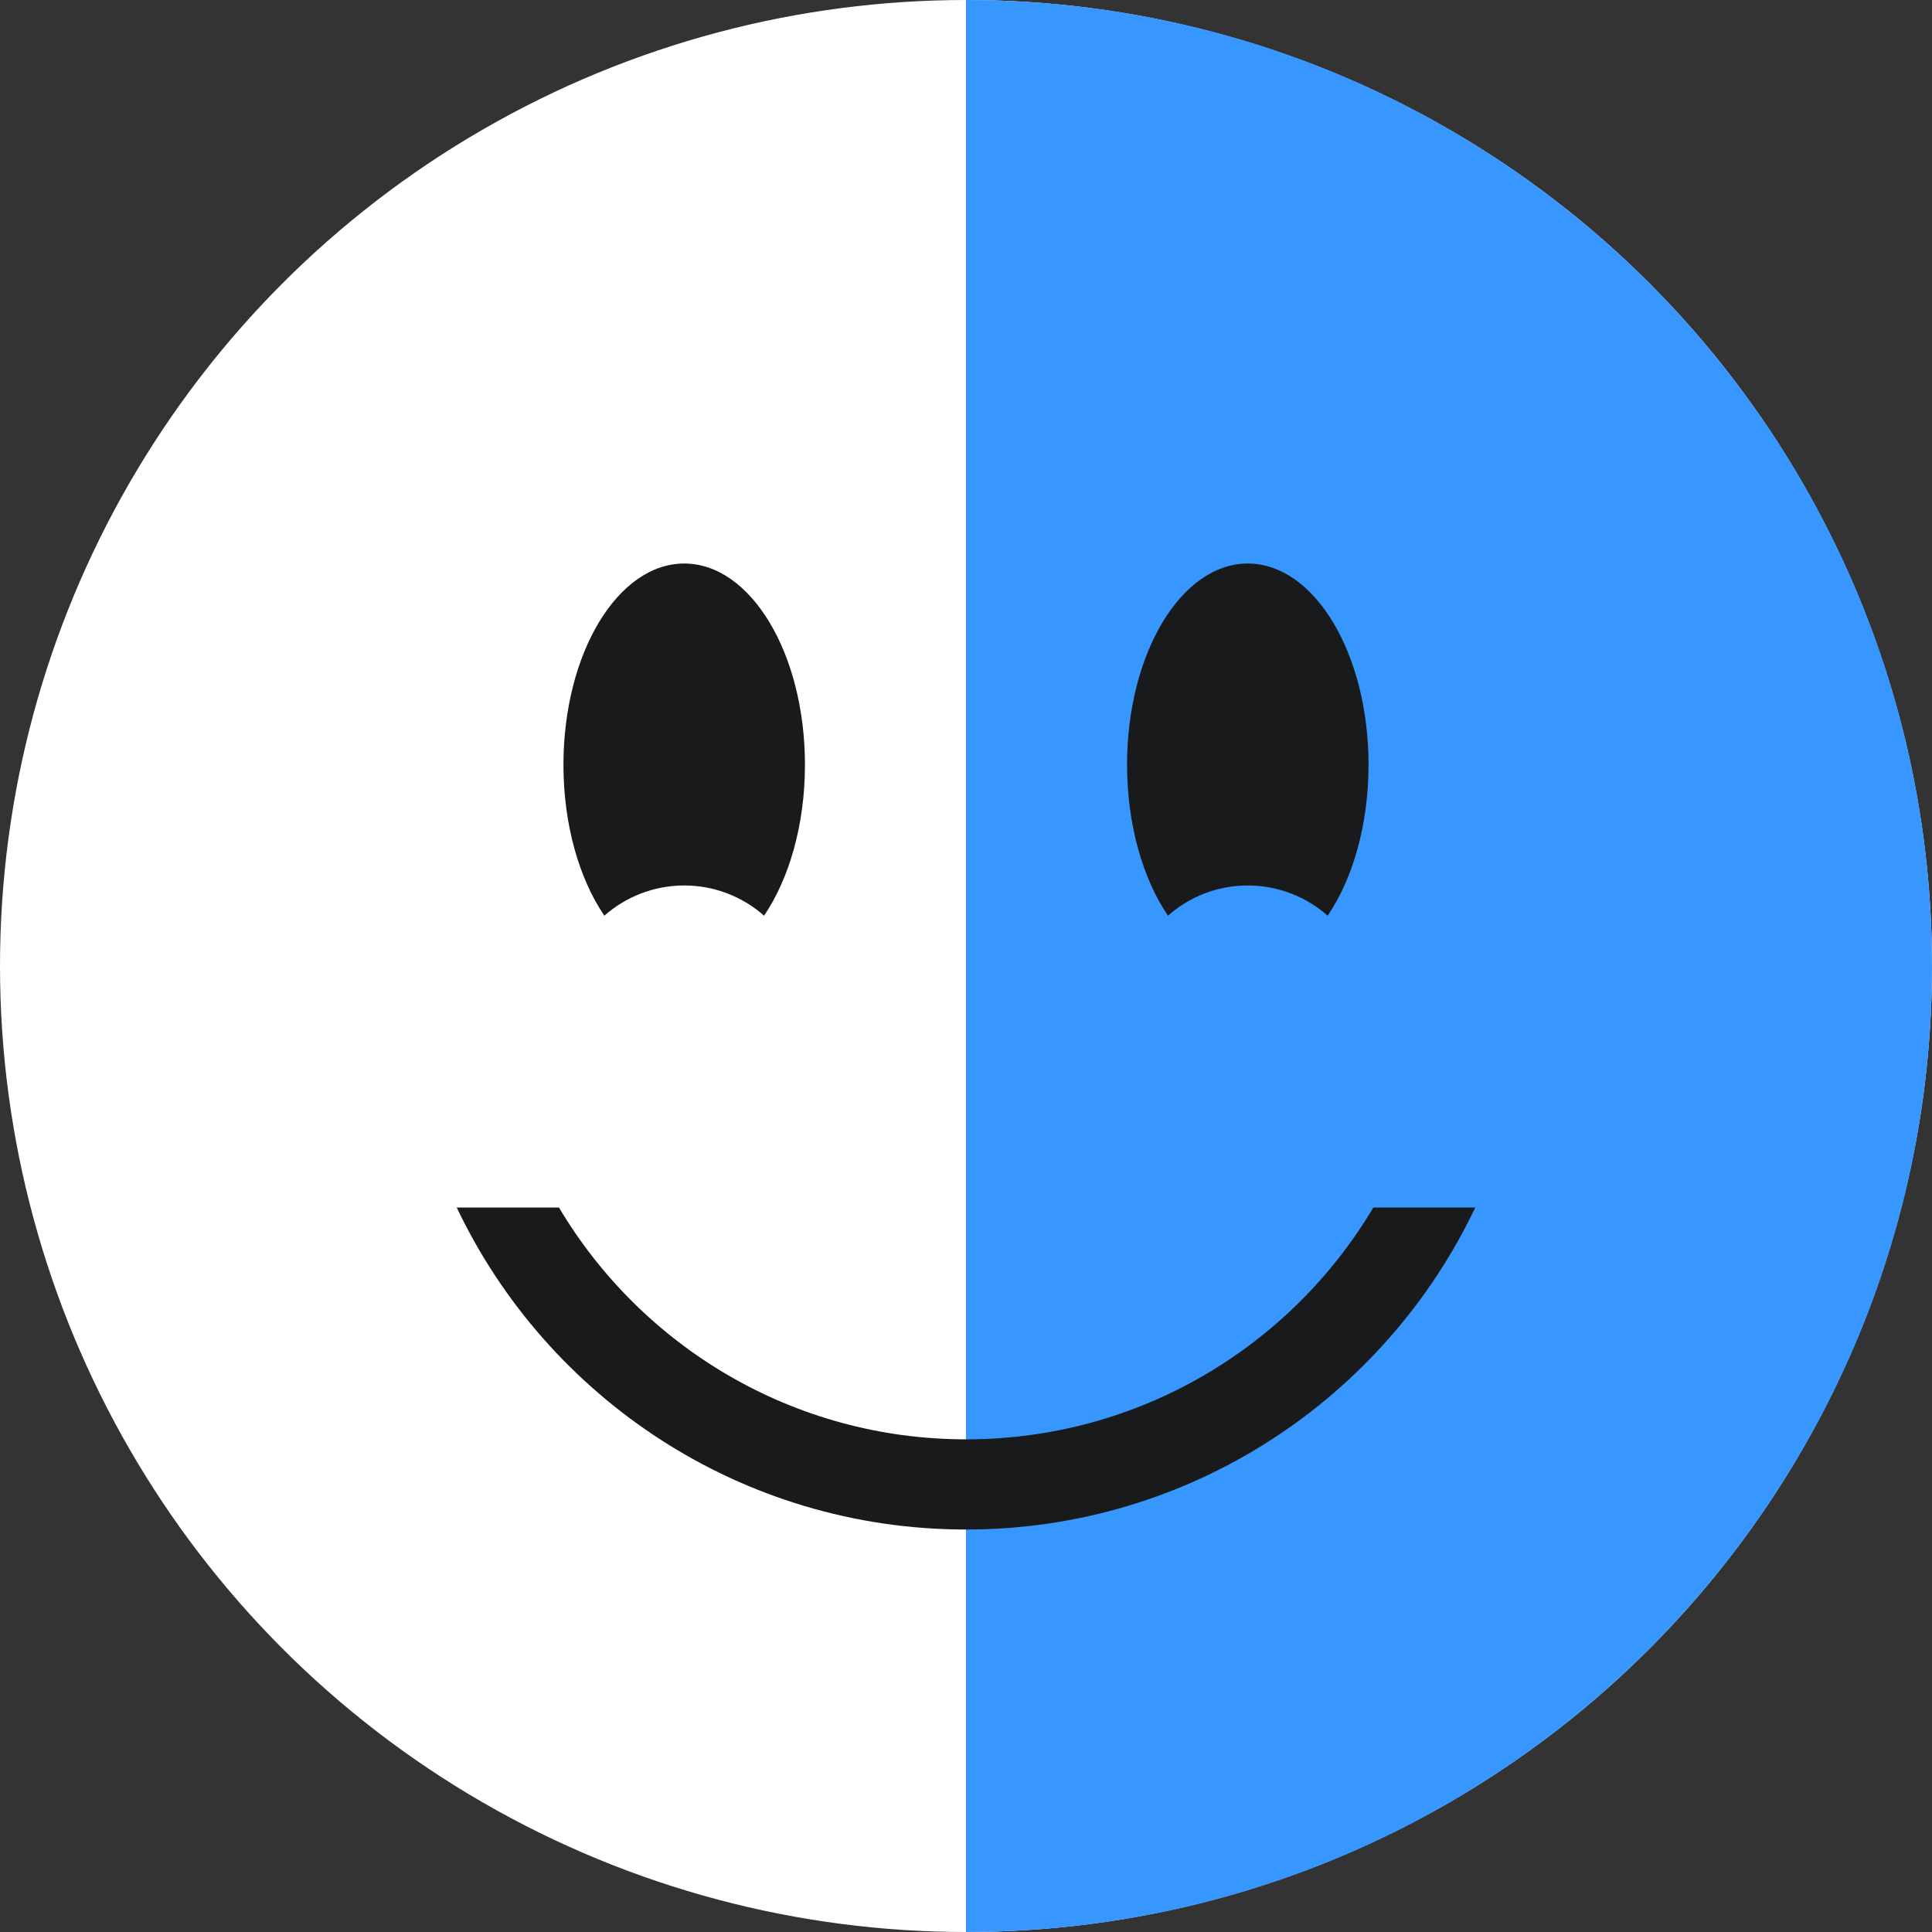
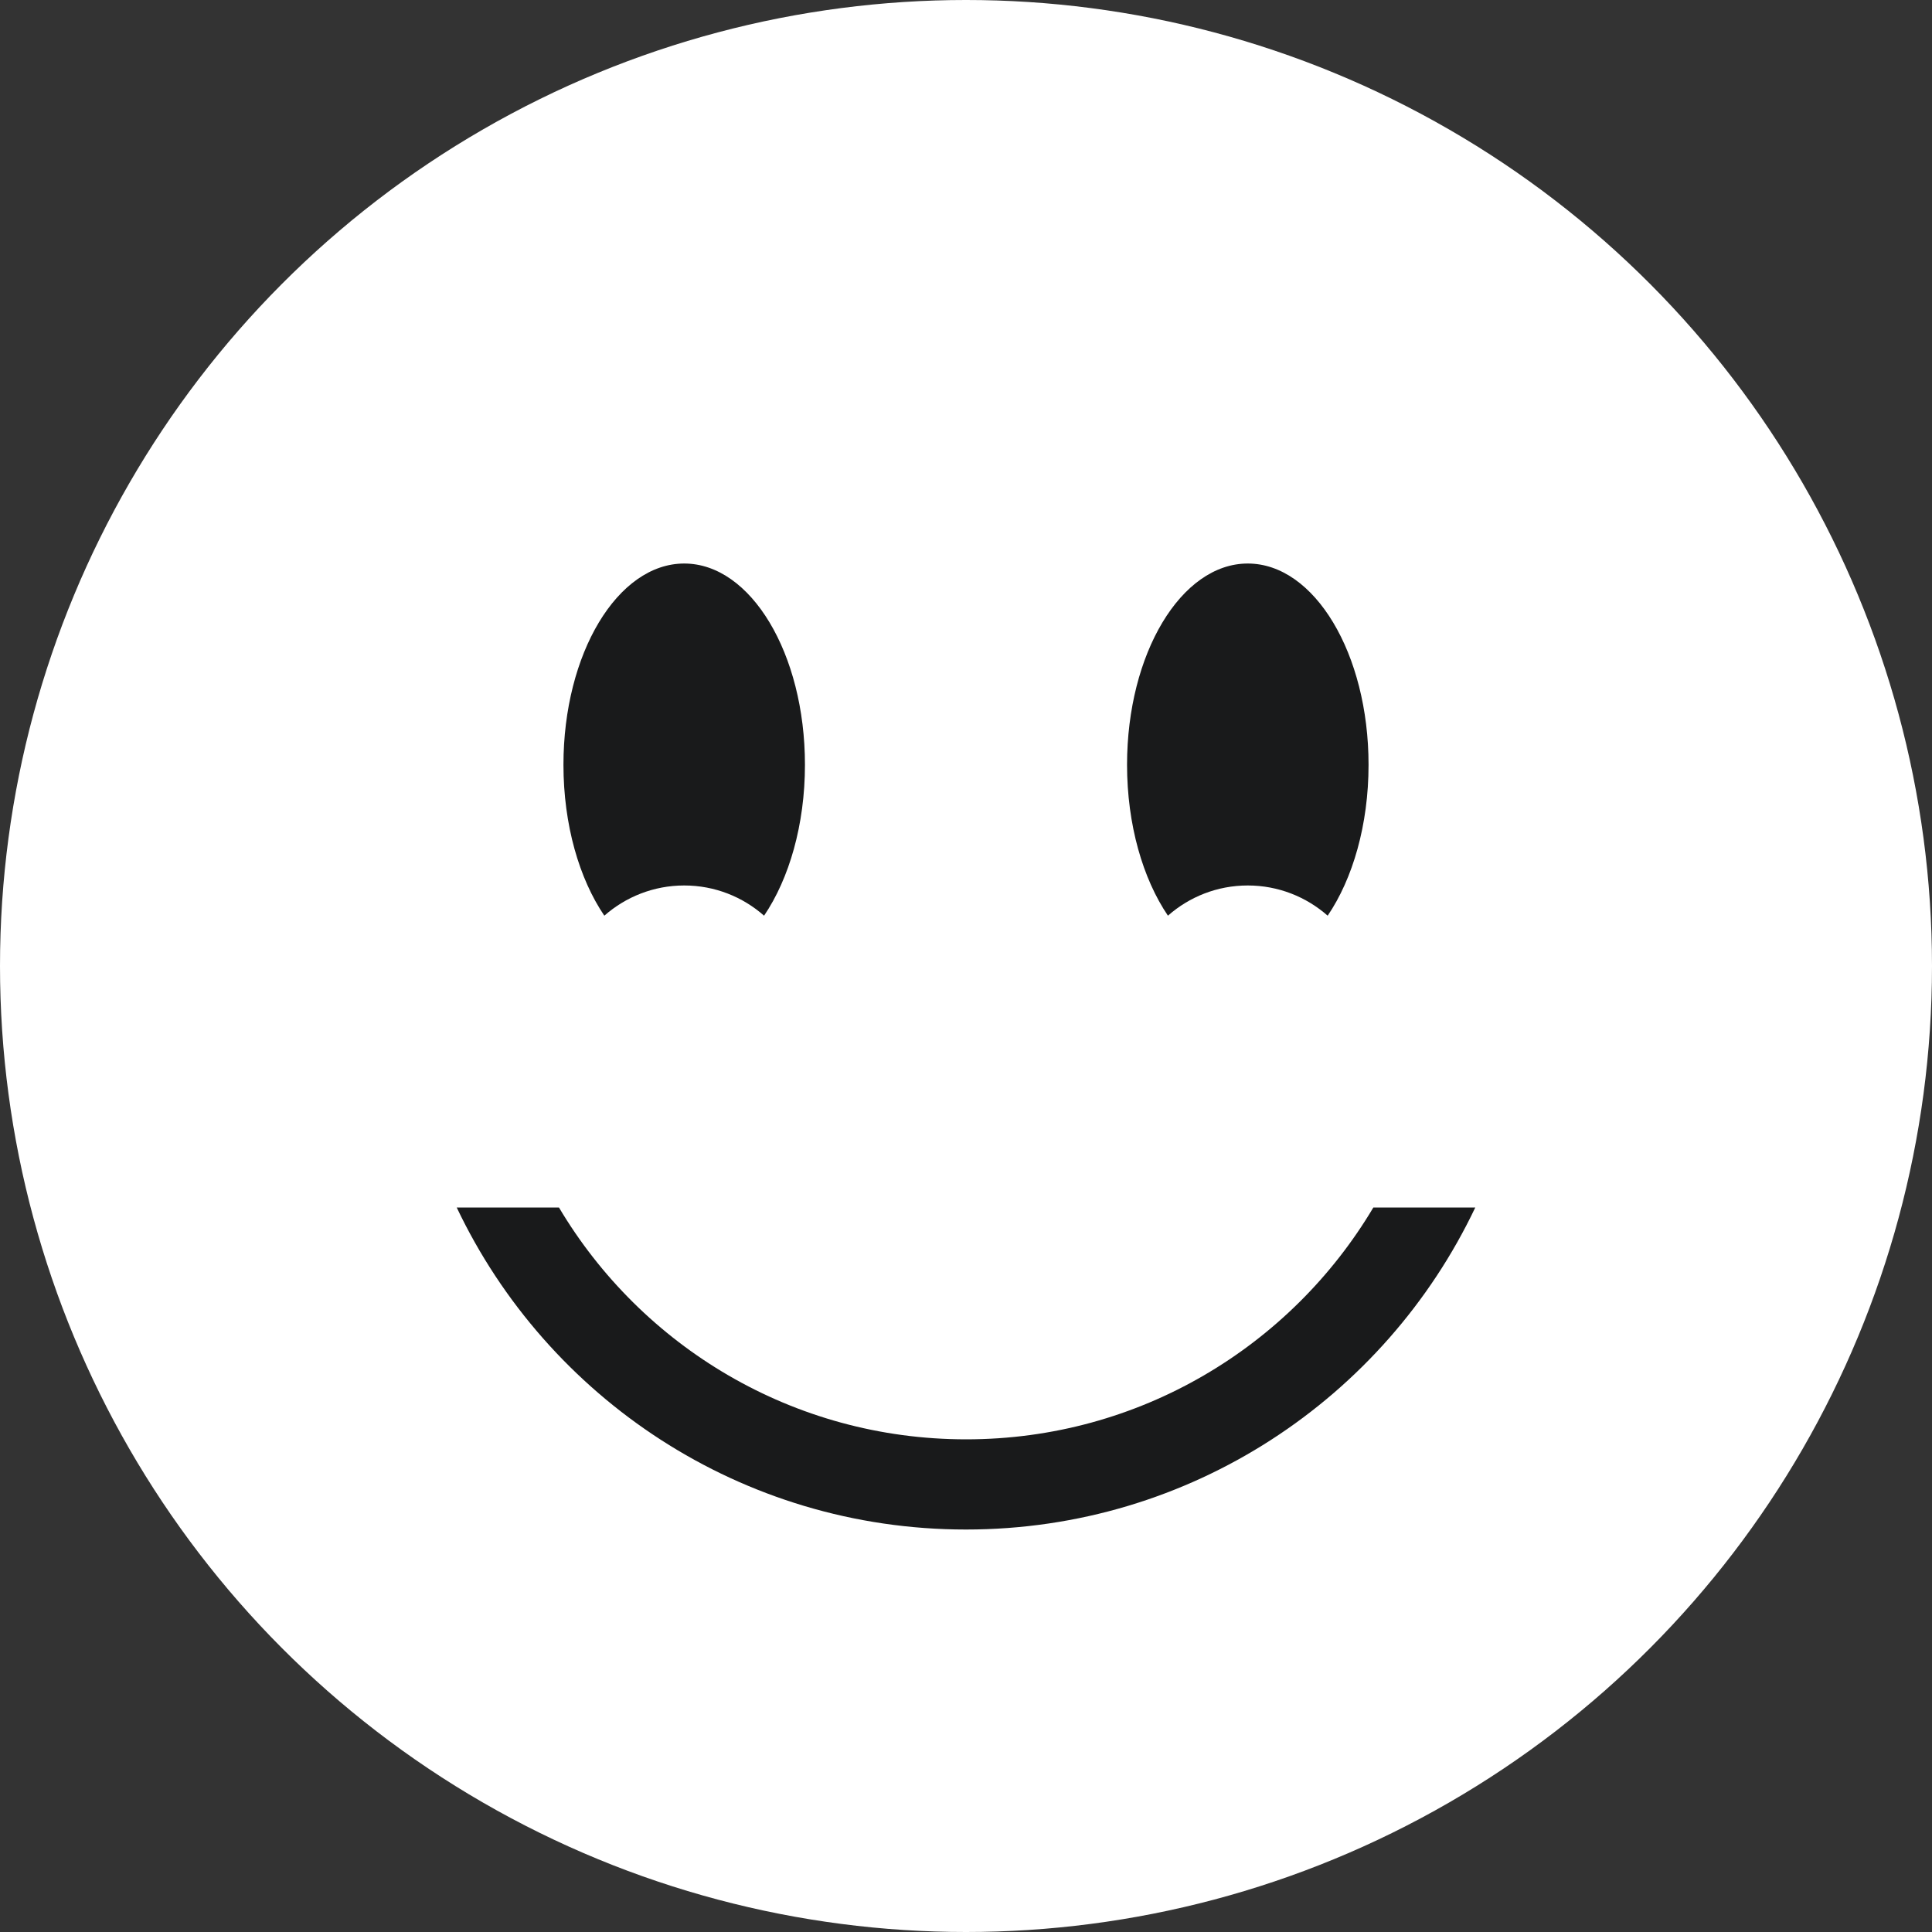
<svg xmlns="http://www.w3.org/2000/svg" width="25" height="25" viewBox="0 0 25 25" fill="none">
  <rect x="0" y="0" width="25" height="25" fill="#333333" stroke="none" />
  <circle cx="12.5" cy="12.5" r="12.5" fill="white" />
-   <path d="M12.5 25C19.404 25 25 19.404 25 12.5C25 5.596 19.404 0 12.5 0V25Z" fill="#3897FE" />
  <path fill-rule="evenodd" clip-rule="evenodd" d="M5.91 15.625C7.08 18.088 9.591 19.792 12.5 19.792C15.409 19.792 17.92 18.088 19.09 15.625H17.771C16.703 17.421 14.743 18.625 12.502 18.625C10.261 18.625 8.3 17.421 7.233 15.625H5.91Z" fill="#191A1B" />
  <path fill-rule="evenodd" clip-rule="evenodd" d="M17.18 11.849C17.504 11.372 17.709 10.674 17.709 9.896C17.709 8.458 17.009 7.292 16.146 7.292C15.284 7.292 14.584 8.458 14.584 9.896C14.584 10.673 14.789 11.371 15.113 11.849C15.388 11.606 15.75 11.458 16.146 11.458C16.542 11.458 16.904 11.606 17.18 11.849Z" fill="#191A1B" />
  <path fill-rule="evenodd" clip-rule="evenodd" d="M9.887 11.849C10.211 11.371 10.416 10.673 10.416 9.896C10.416 8.458 9.716 7.292 8.854 7.292C7.991 7.292 7.291 8.458 7.291 9.896C7.291 10.674 7.496 11.372 7.82 11.849C8.096 11.606 8.458 11.458 8.854 11.458C9.25 11.458 9.612 11.606 9.887 11.849Z" fill="#191A1B" />
</svg>